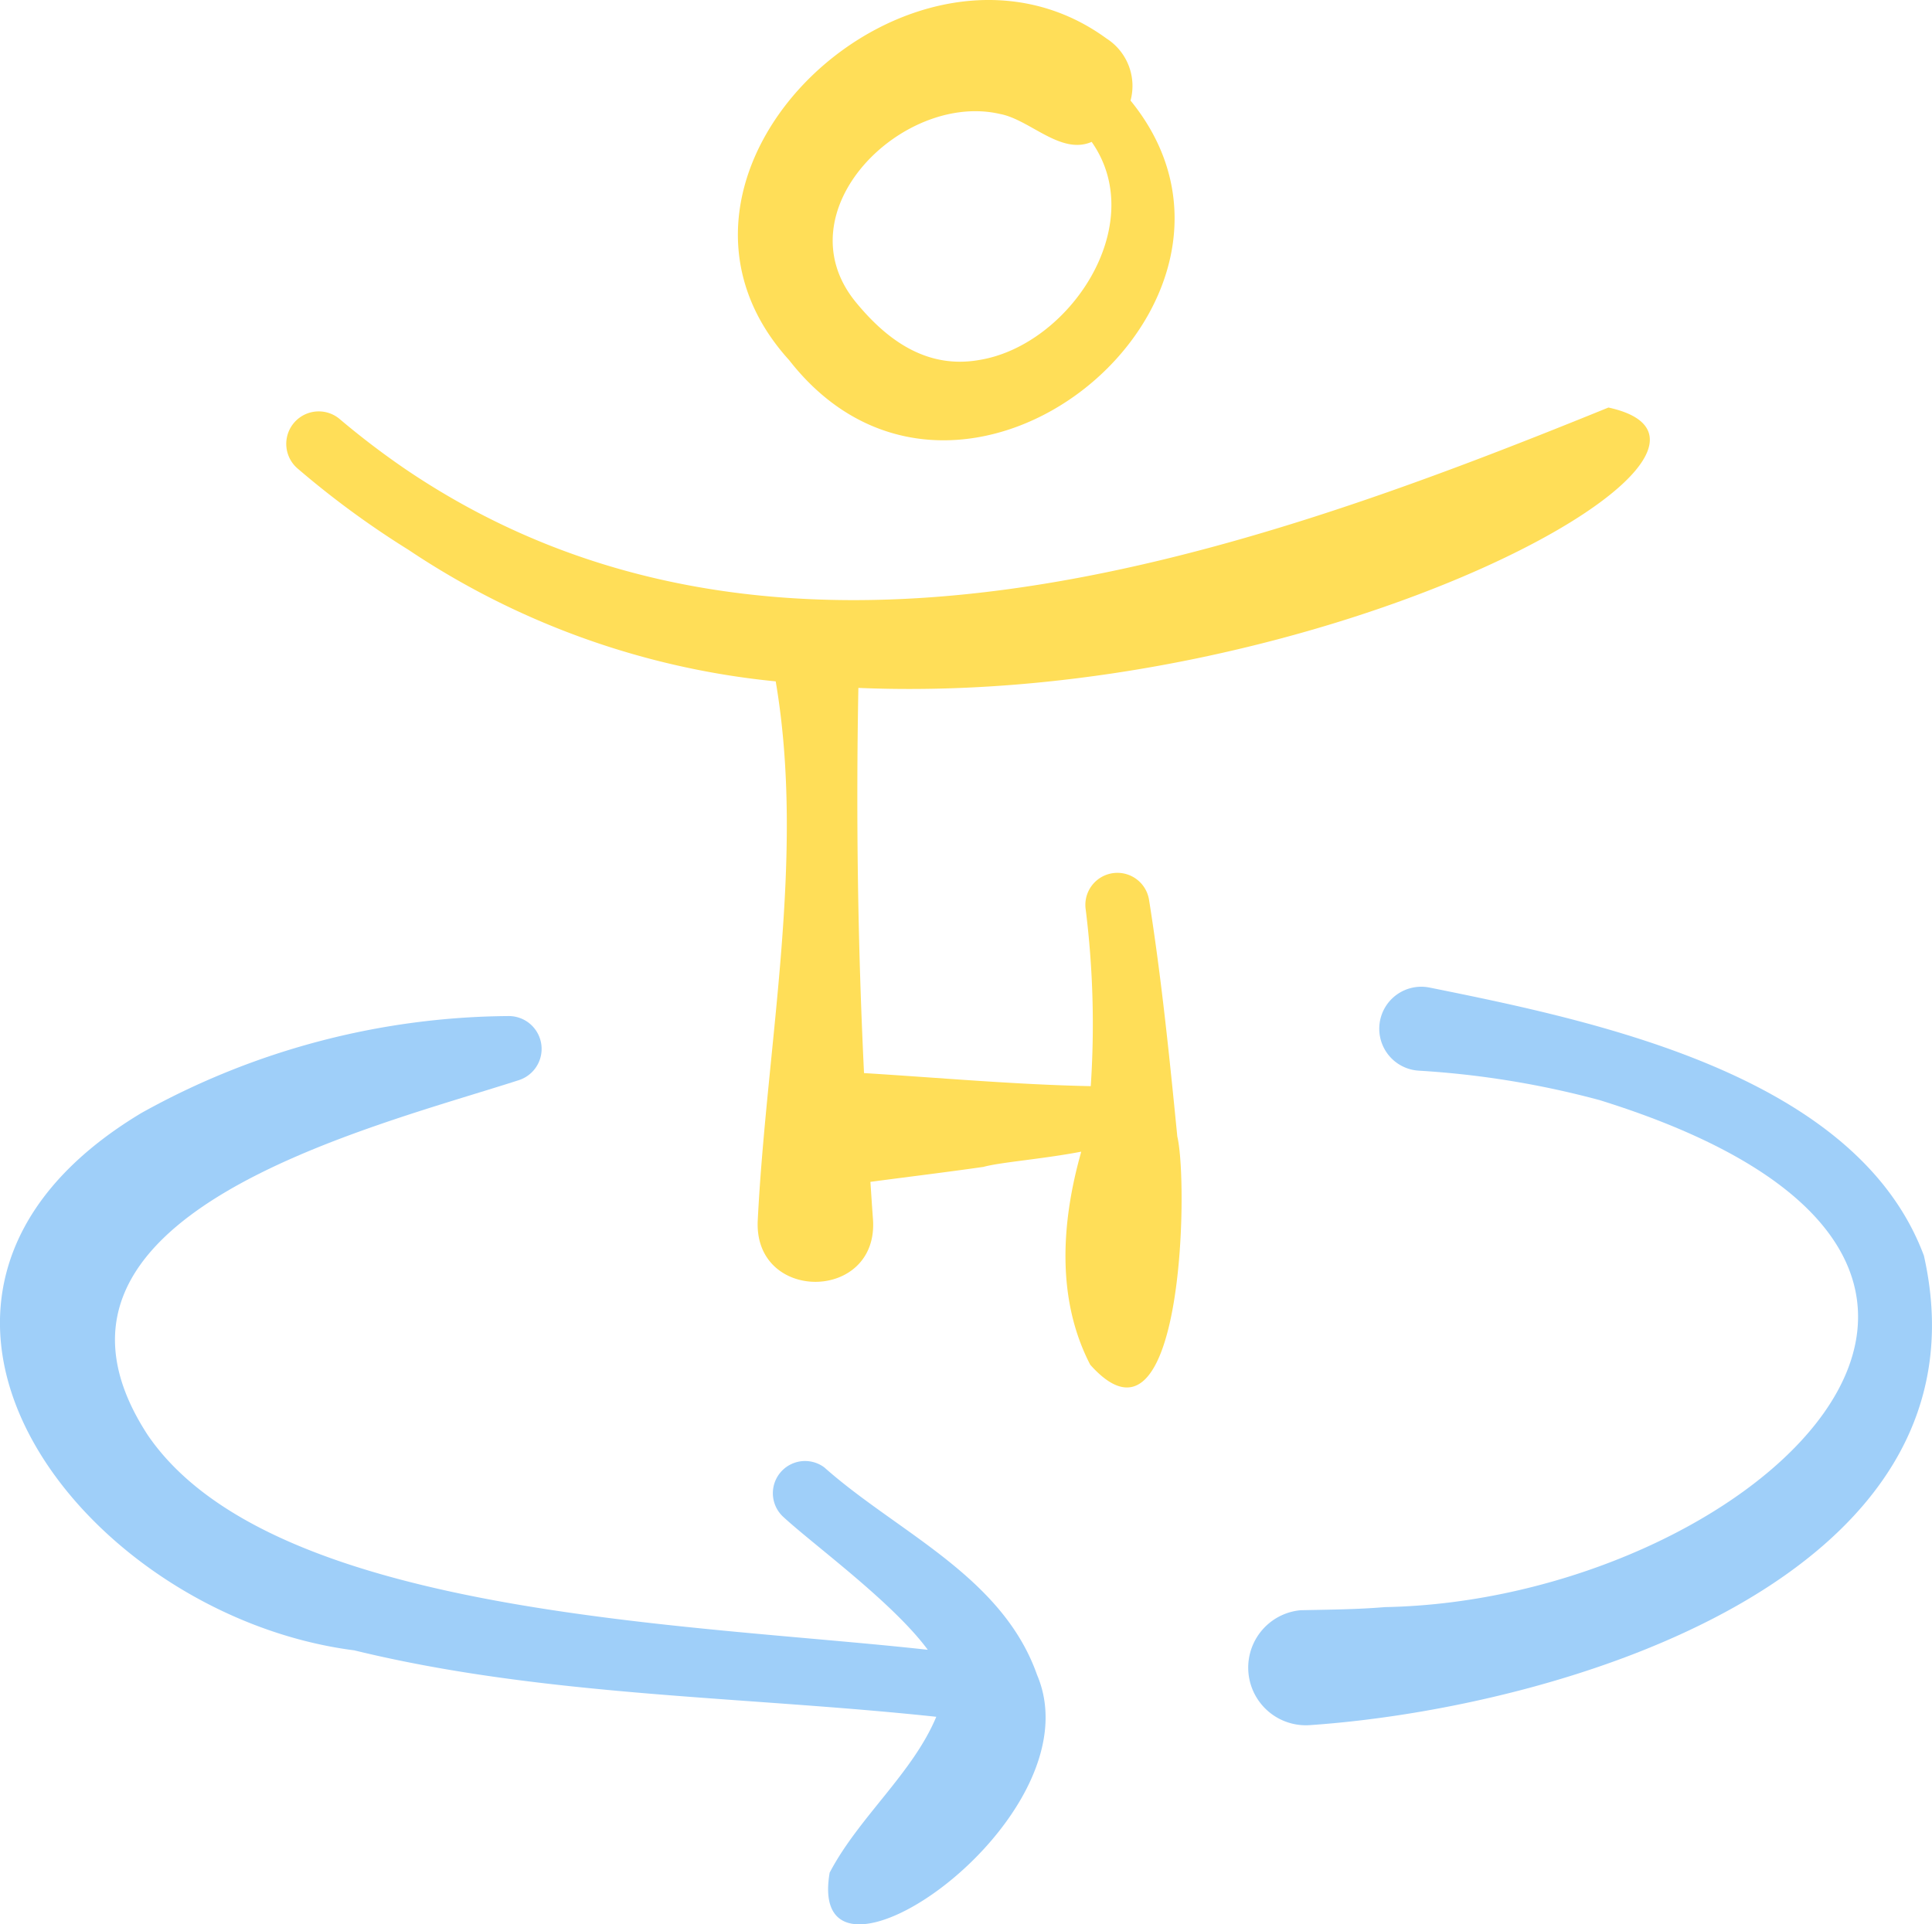
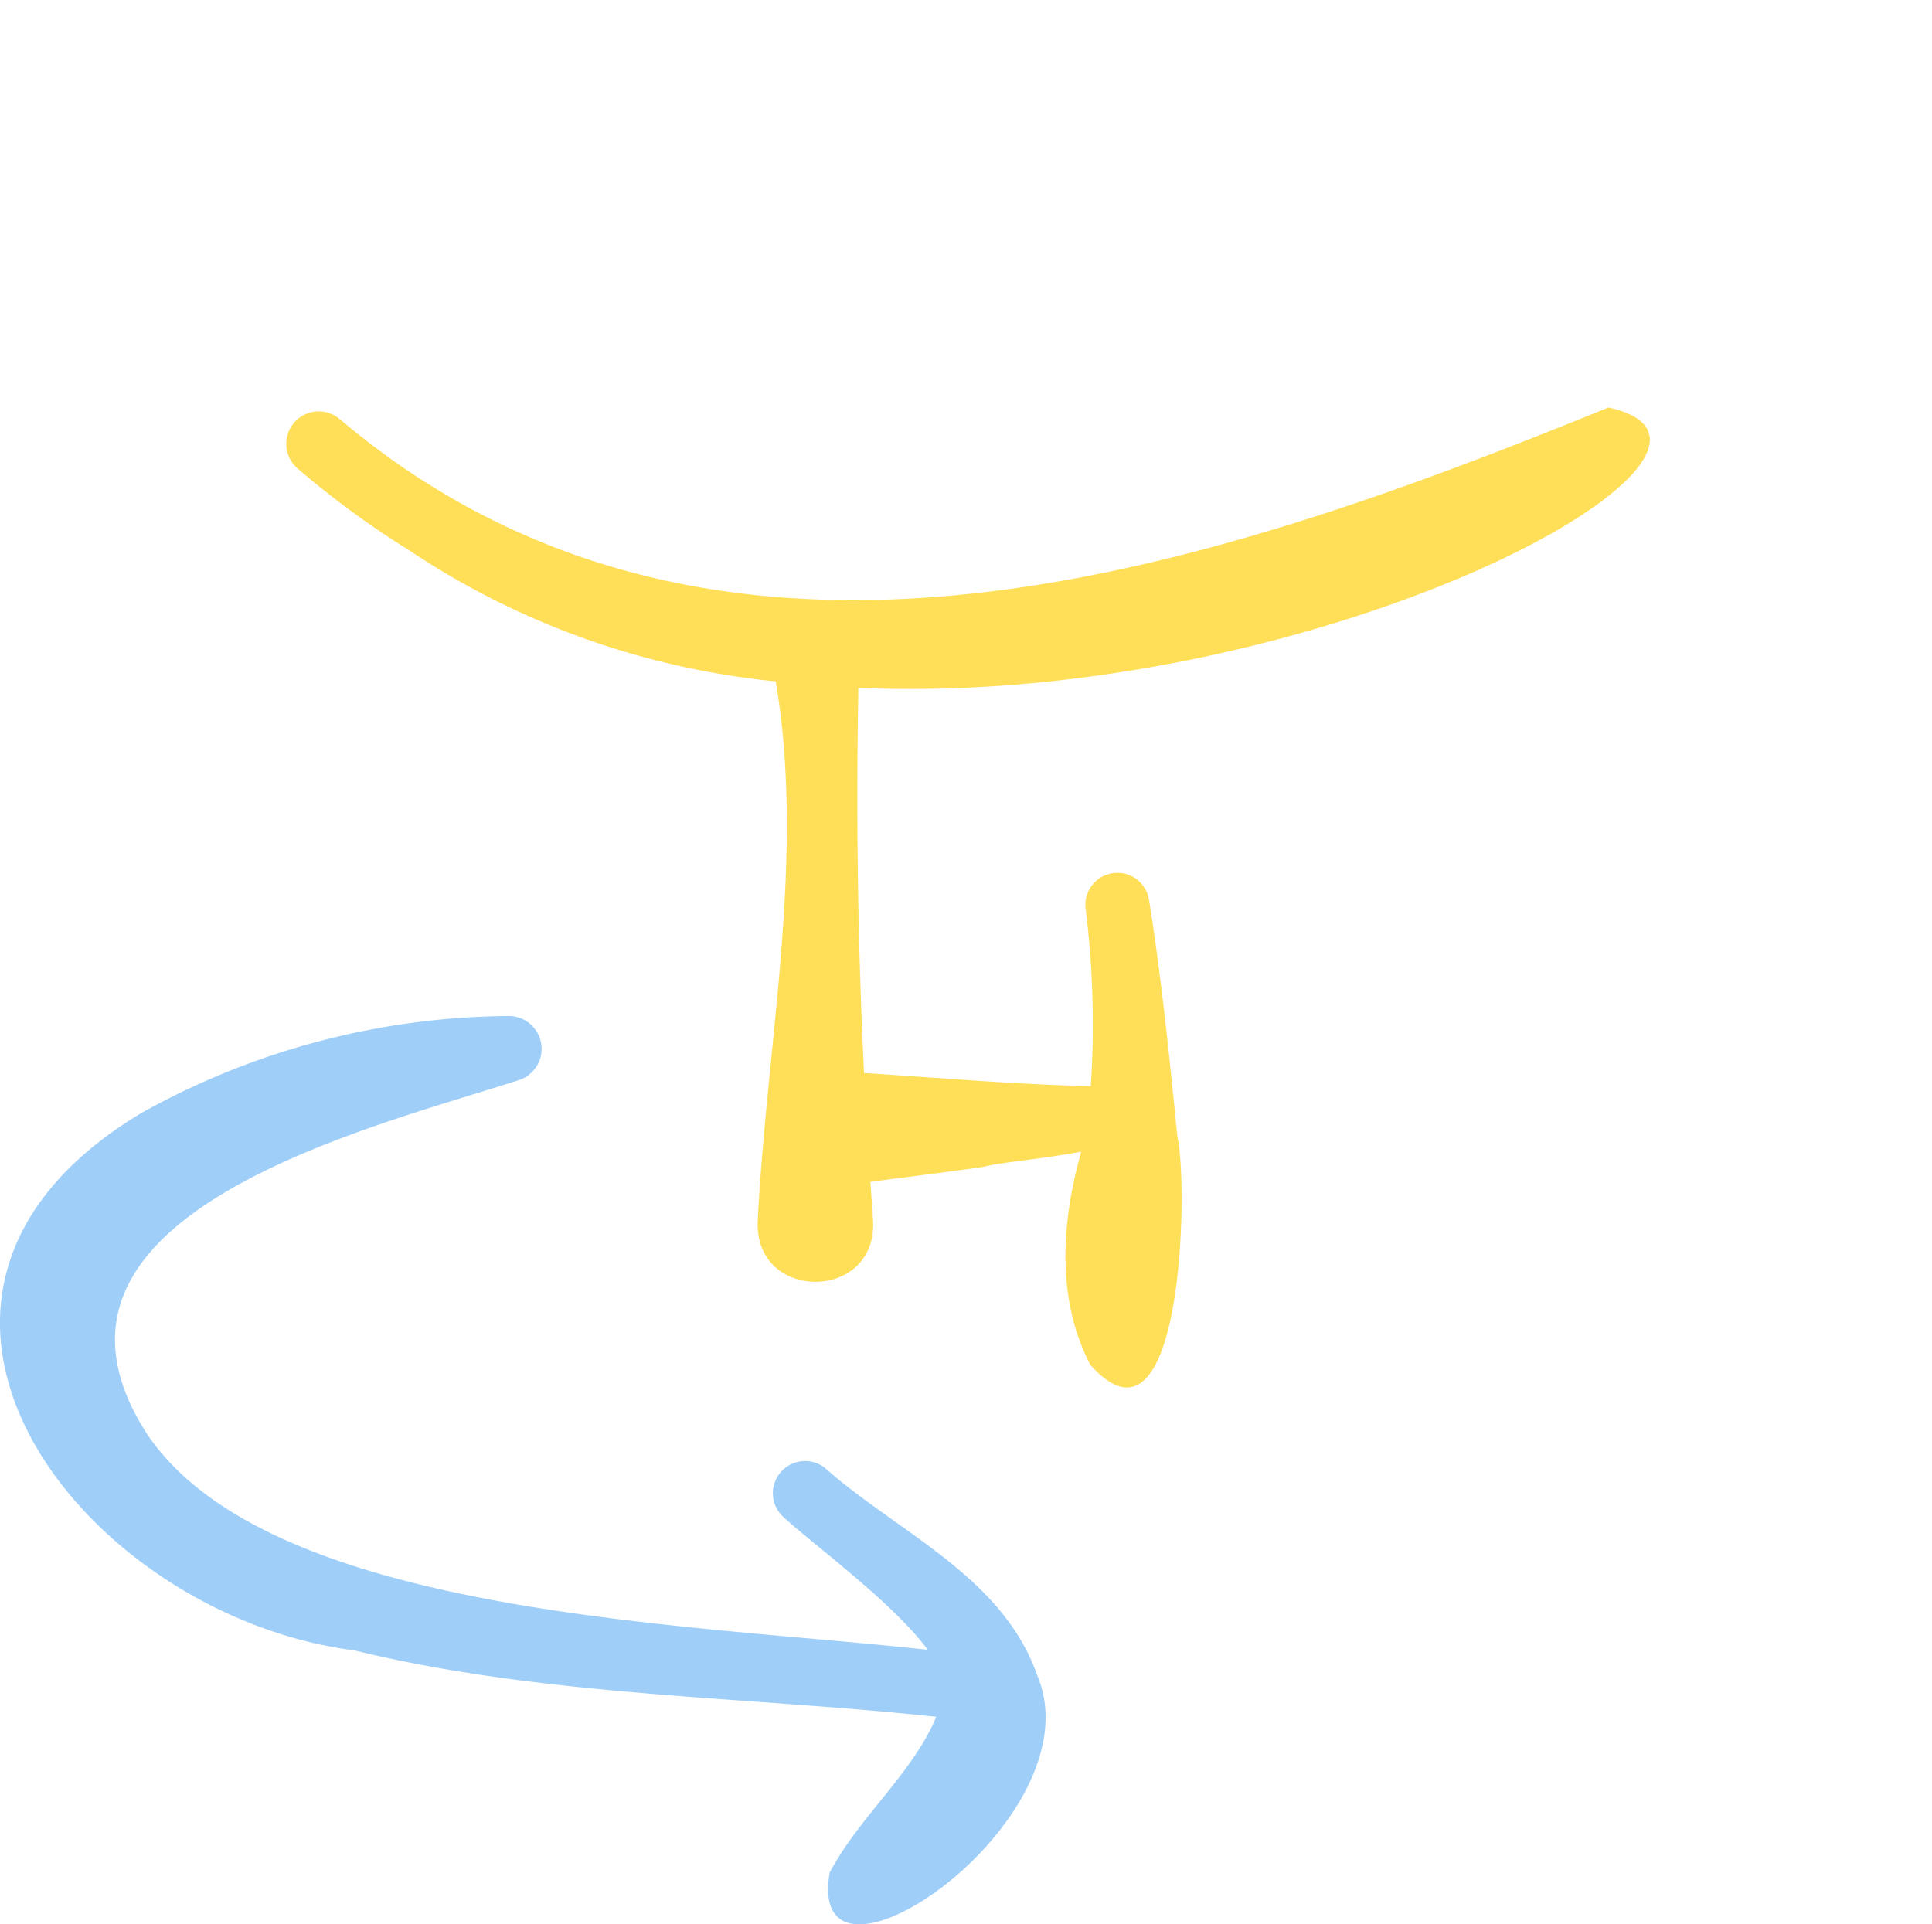
<svg xmlns="http://www.w3.org/2000/svg" width="100.001" height="99.619" viewBox="0 0 100.001 99.619">
  <g id="personal-life-thumb" transform="translate(0 0)">
    <g id="Group_4490" data-name="Group 4490" transform="translate(0 51.083)">
      <path id="Path_145" data-name="Path 145" d="M42.7,293.676a1.666,1.666,0,0,0-2.152,2.541c1.606,1.477,5.669,4.427,7.474,6.875-12.337-1.372-33.985-1.732-40.382-11.127C.26,280.617,18.992,276.139,26.843,273.607a1.7,1.7,0,0,0-.526-3.322,39.565,39.565,0,0,0-19,5.019c-15.843,9.518-3.076,26.012,11.017,27.816,9.845,2.4,20.094,2.366,30.128,3.44-1.218,2.923-4.018,5.206-5.518,8.068-1.315,7.637,13.928-2.746,10.736-10.234-1.8-5.108-7.191-7.361-10.985-10.719Z" transform="translate(0 -268.769)" fill="#9fcff9" />
-       <path id="Path_146" data-name="Path 146" d="M365.653,276.446c-3.474-9.337-16.879-12.129-25.58-13.883a2.174,2.174,0,1,0-.558,4.3,46.744,46.744,0,0,1,9.346,1.523c27.154,8.445,7.579,25.9-11.107,26.247-1.452.123-2.913.13-4.37.162a2.984,2.984,0,0,0,.468,5.949c12.849-.875,35.57-7.538,31.8-24.3Z" transform="translate(-266.069 -262.52)" fill="#9fcff9" />
    </g>
    <g id="Group_4491" data-name="Group 4491" transform="translate(14.814 0)">
-       <path id="Path_147" data-name="Path 147" d="M215.869,6.184a2.913,2.913,0,0,0-1.243-3.213c-9.939-7.252-25.289,6.884-16.425,16.653,8.839,11.322,26.159-3.02,17.669-13.44Zm-6.745.695c1.553.3,3.134,2.138,4.733,1.443,3.007,4.287-1.138,10.511-5.786,11.285-2.693.487-4.752-.96-6.4-2.961-3.913-4.728,2.417-10.942,7.449-9.767Z" transform="translate(-172.166 -0.977)" fill="#ffde58" />
      <path id="Path_148" data-name="Path 148" d="M105.46,123.506c24.1,1.023,48.414-12.417,38.827-14.514-19.456,7.916-43.124,16.164-62.266,3.191a41.849,41.849,0,0,1-3.424-2.61,1.681,1.681,0,0,0-2.132,2.6,46.632,46.632,0,0,0,5.712,4.186,41.416,41.416,0,0,0,19.007,6.809c1.547,9.079-.465,18.732-.929,27.887-.235,4.3,6.291,4.248,5.962-.067-.048-.636-.088-1.274-.131-1.911,1.943-.259,3.9-.495,5.853-.775.867-.242,3.084-.408,5.055-.787,0,.023-.009.046-.014.068-1.006,3.587-1.279,7.559.484,10.962,4.818,5.395,5.091-9.381,4.507-11.815-.4-4.052-.823-8.232-1.463-12.249a1.658,1.658,0,0,0-3.276.514,48.057,48.057,0,0,1,.259,9.128c-3.882-.079-7.855-.438-11.736-.677-.323-6.638-.418-13.308-.292-19.938Z" transform="translate(-75.847 -87.895)" fill="#ffde58" />
    </g>
  </g>
</svg>